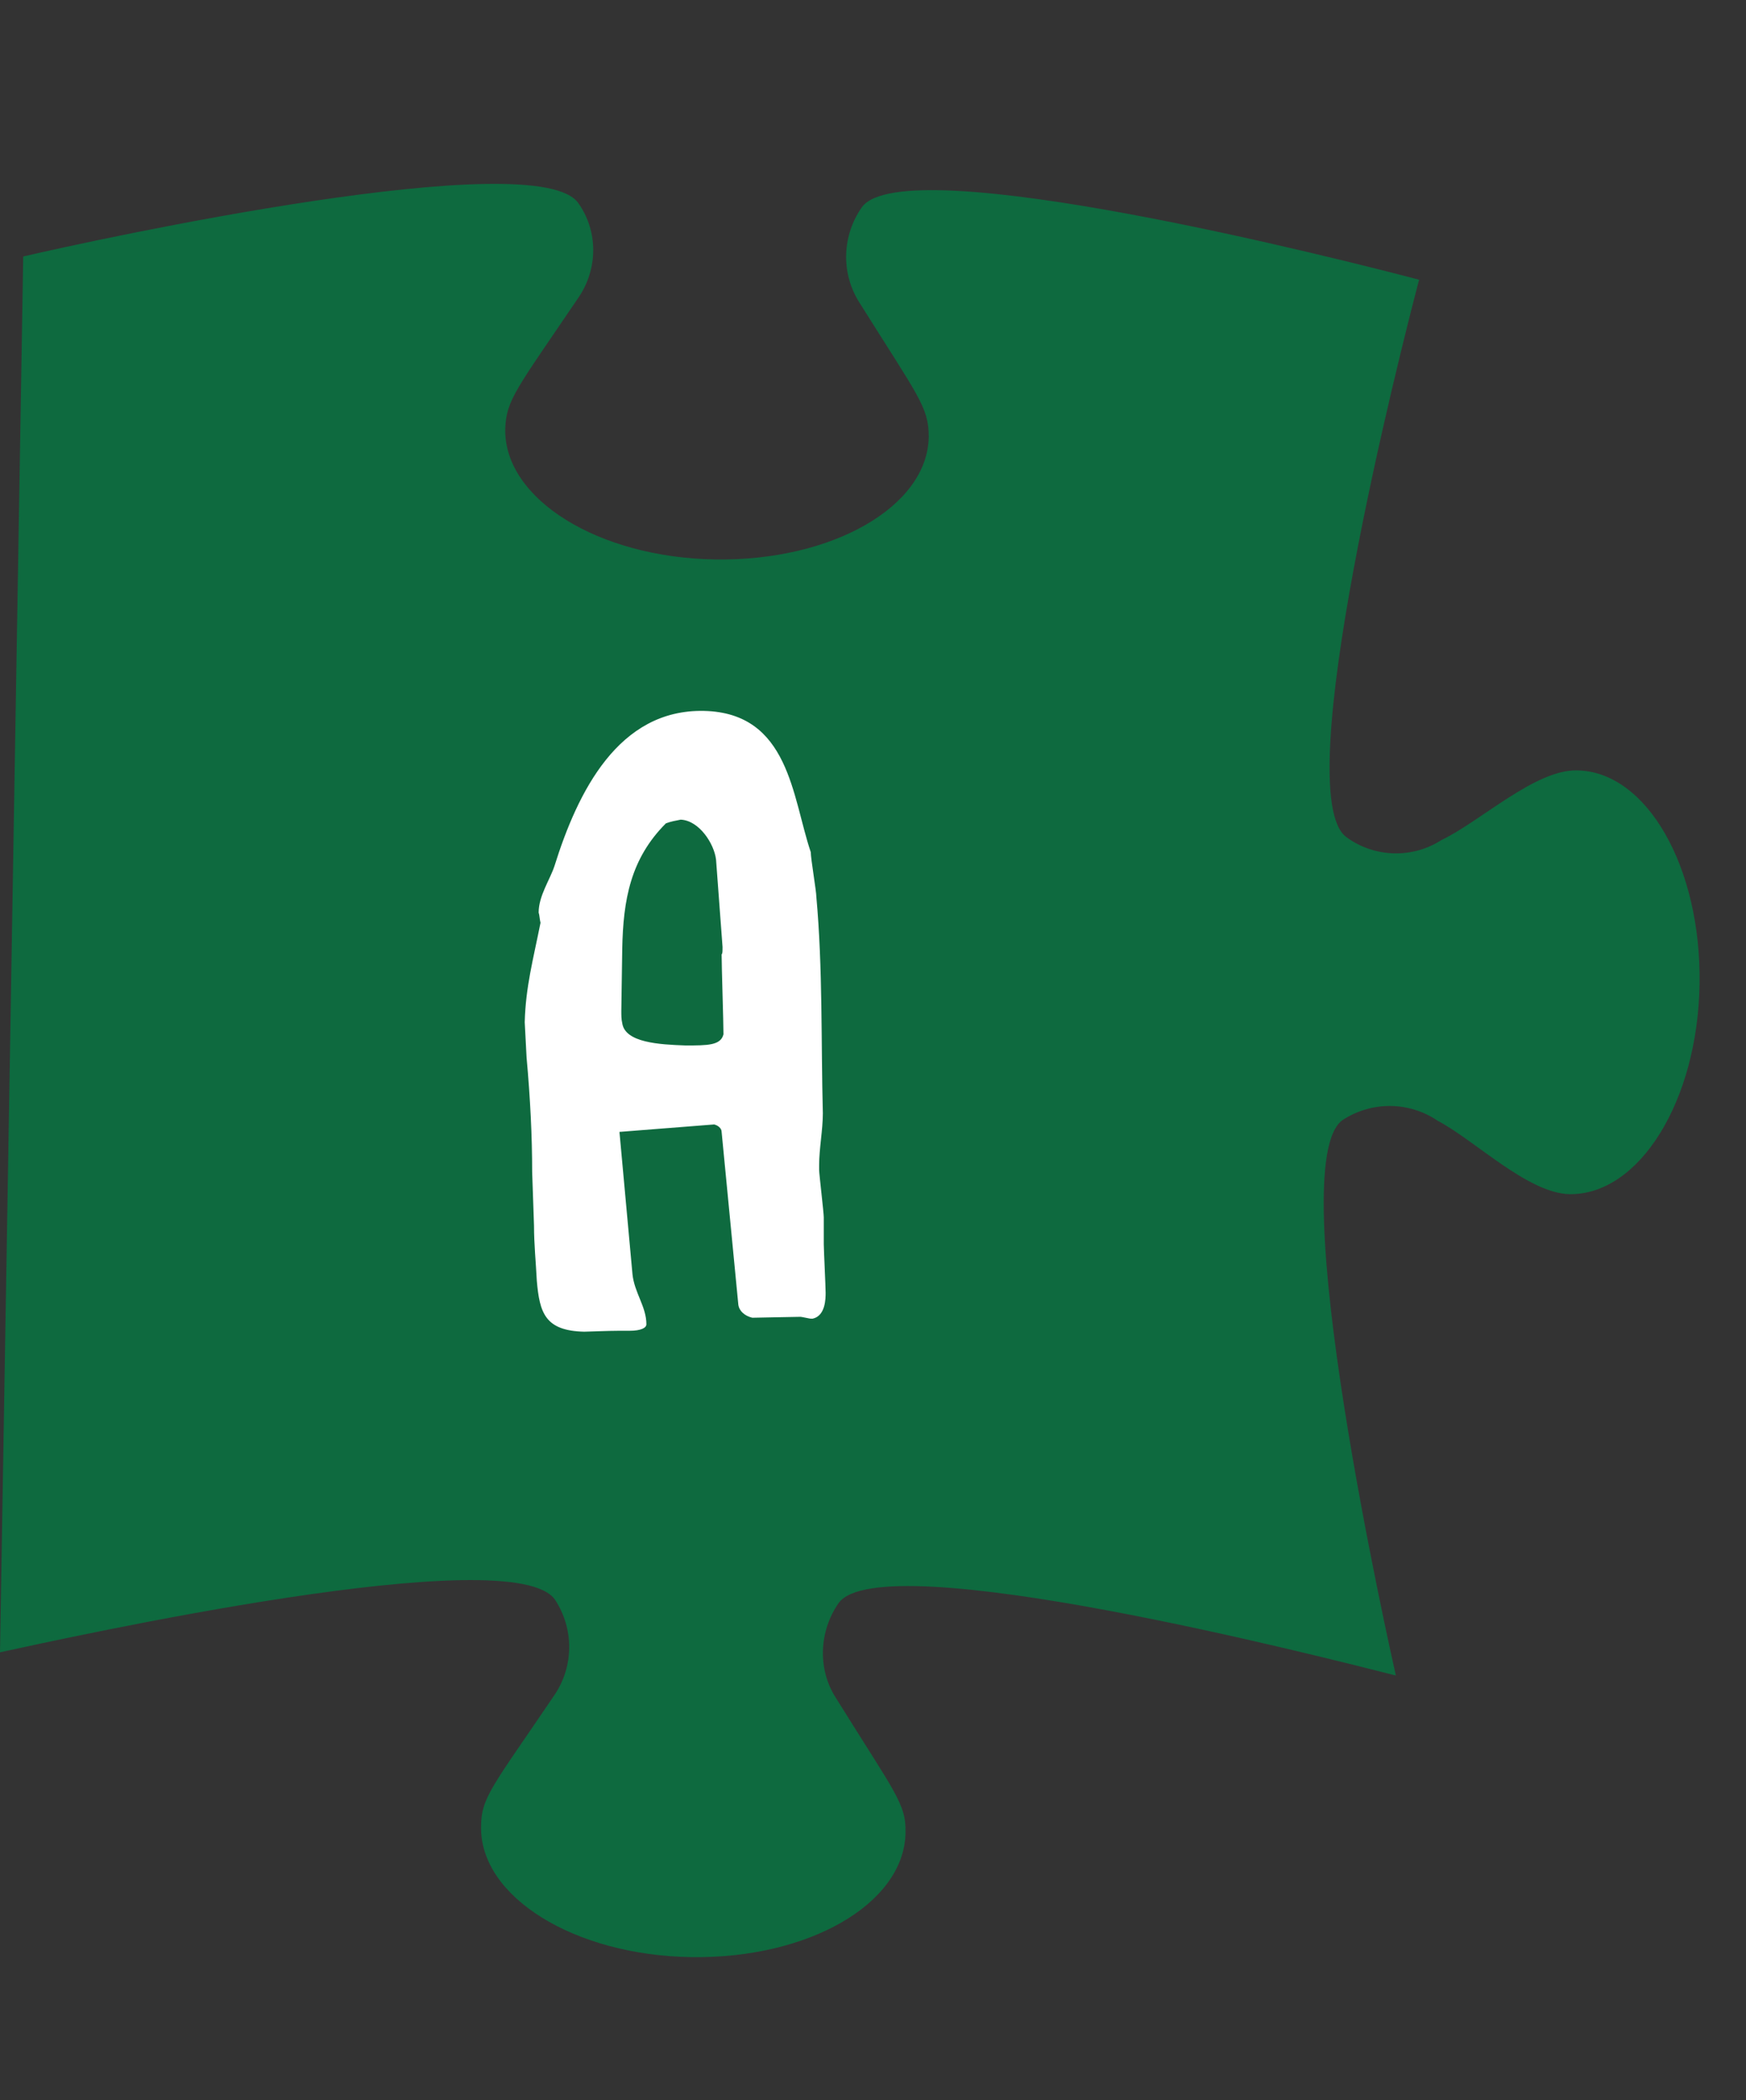
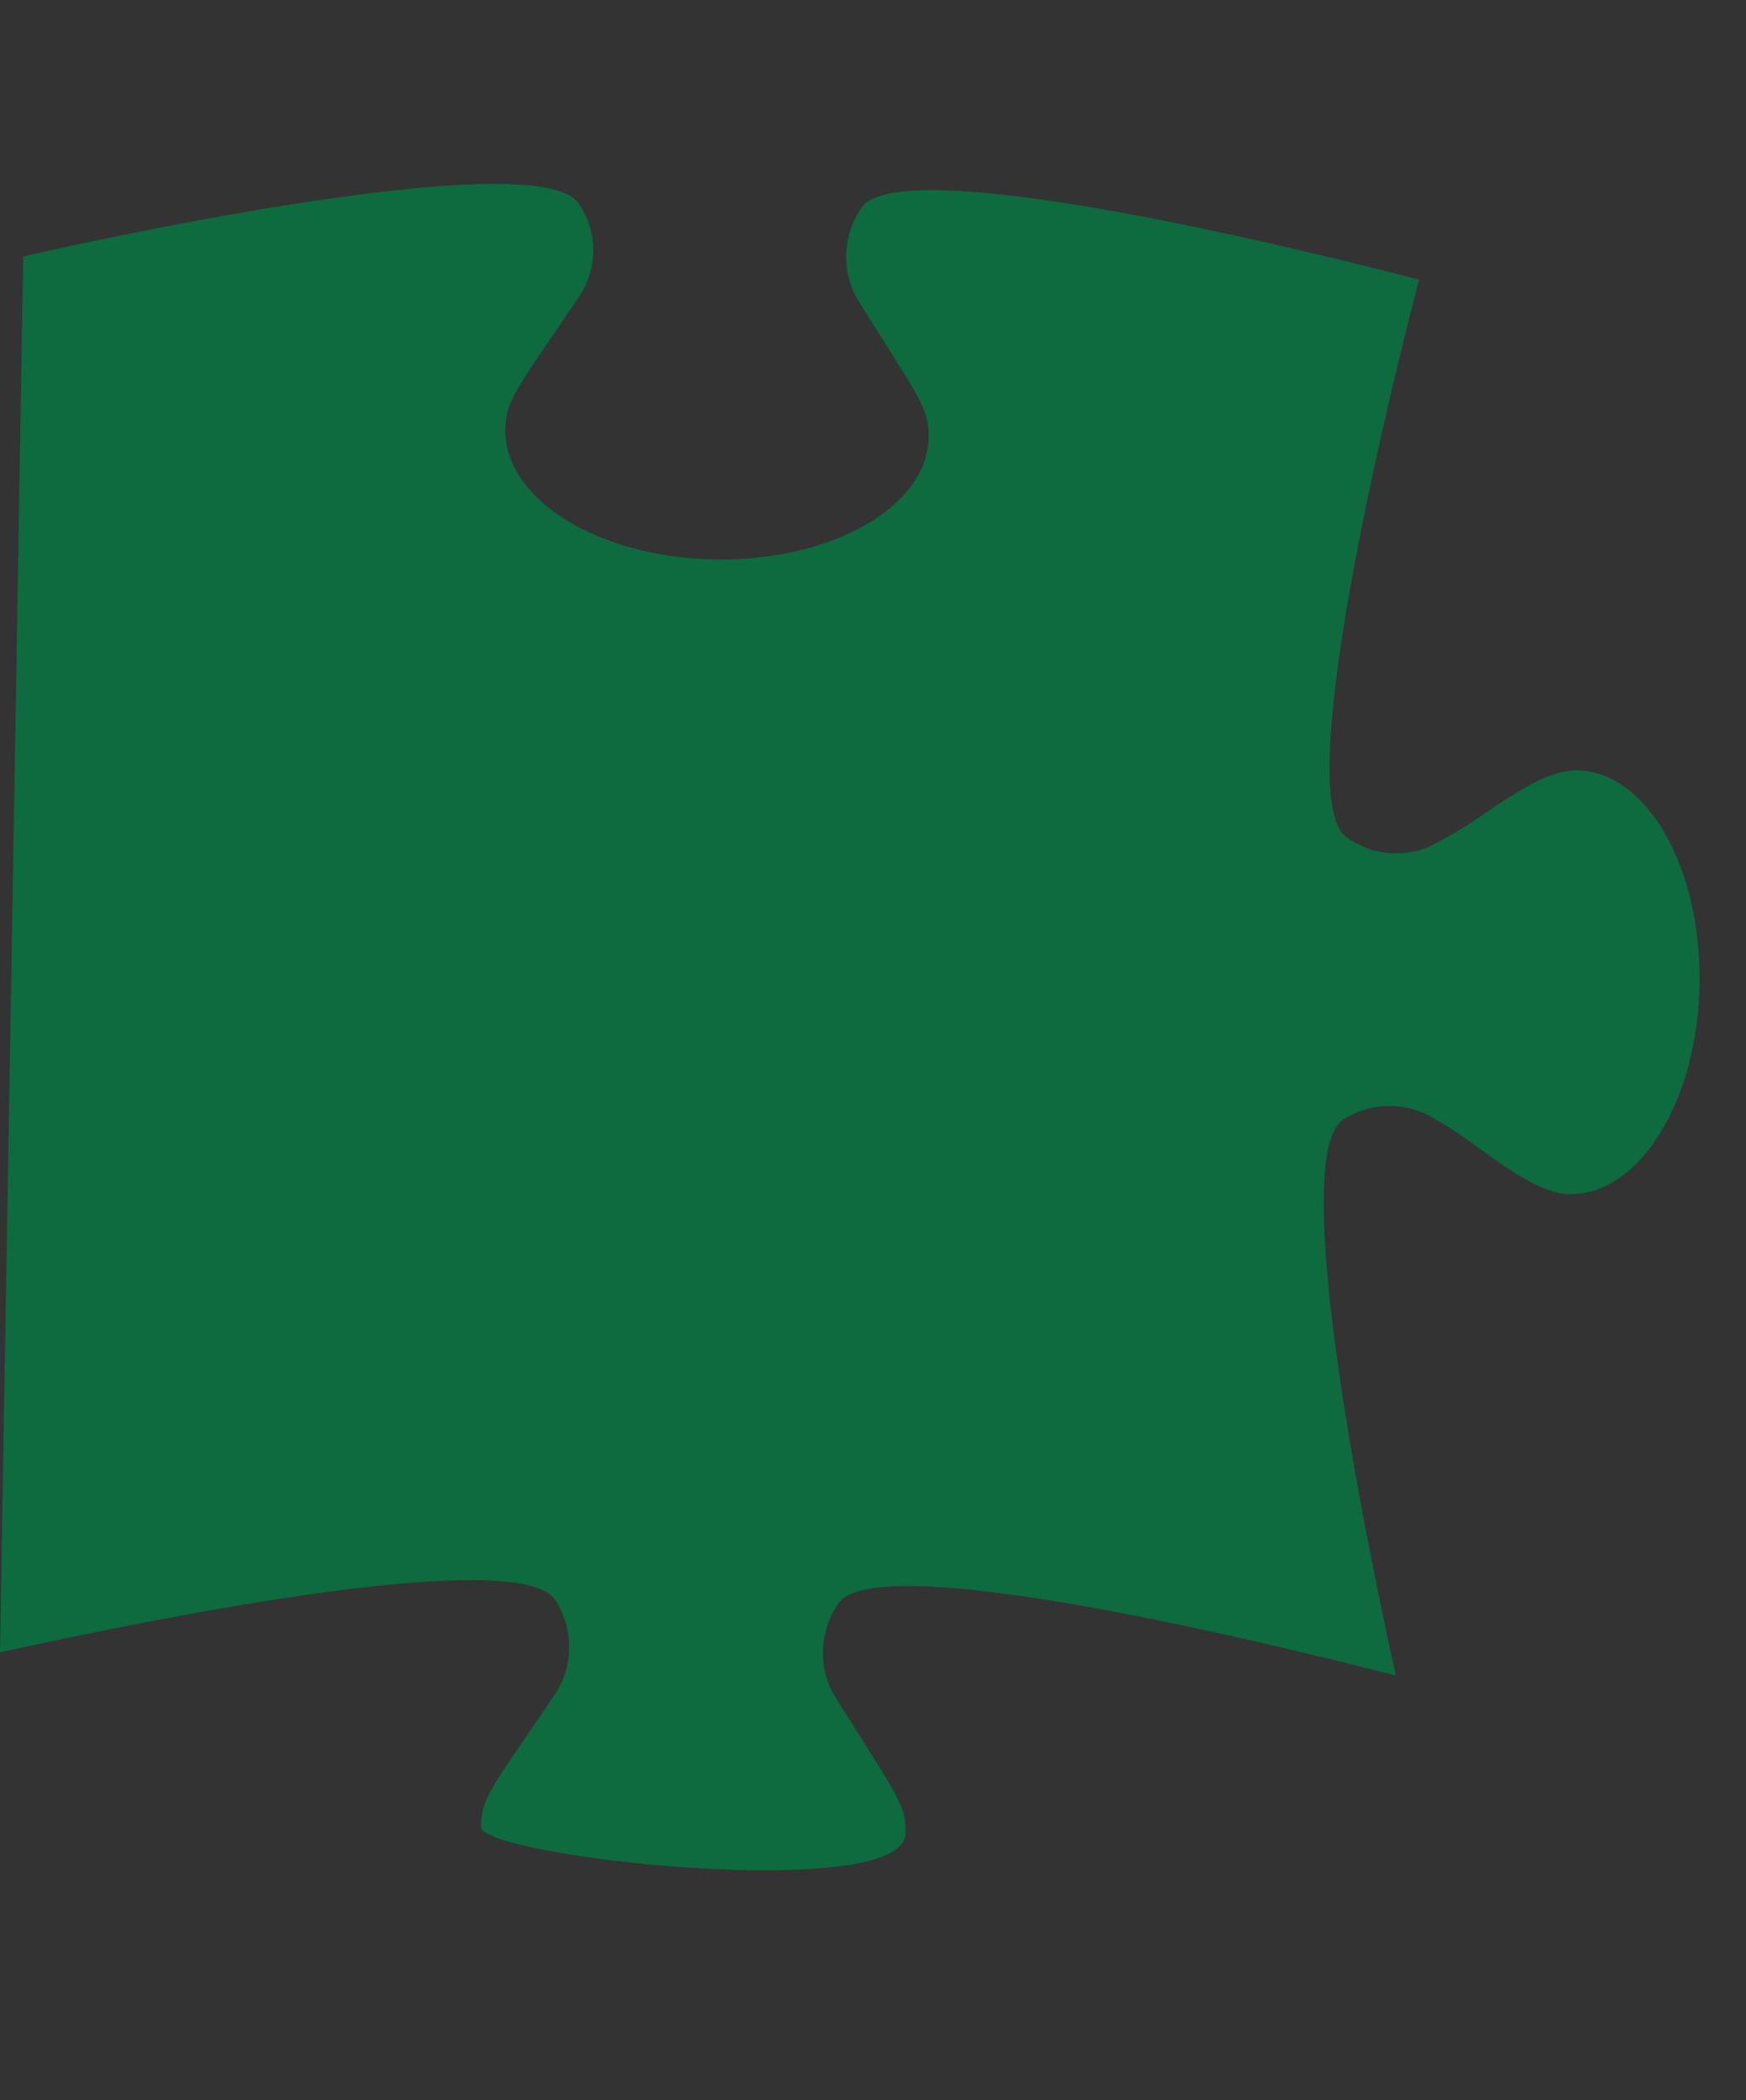
<svg xmlns="http://www.w3.org/2000/svg" version="1.1" id="Calque_1" x="0px" y="0px" viewBox="0 0 188 226" style="enable-background:new 0 0 188 226;" xml:space="preserve">
  <rect x="0" y="0" width="188" height="226" fill="#333333" stroke="none" />
  <style type="text/css">
	.st0{fill-opacity:0;}
	.st1{fill:#0E6A3F;}
	.st2{fill:#FFFFFF;}
</style>
-   <rect y="0" class="st0" width="188" height="226" />
  <g id="A">
    <g>
-       <path class="st1" d="M97.5,197.3c0.1-3.2-1.1-4.3-7.5-14.6c-2-3.1-1.8-7.2,0.3-10.2c4.6-6.4,52.5,5.9,60,7.8    c-0.4-1.8-12.5-55.2-5.7-59.8c3.1-2,7.1-2,10.2,0.1c4,2.1,9.7,7.8,14.2,7.9c7.5,0.1,13.8-10,14-22.6s-5.7-22.9-13.2-23    c-4.5-0.1-10.4,5.5-14.6,7.5c-3.1,2-7.2,1.9-10.2-0.3c-6.4-4.5,5.8-52.4,7.8-60c-7.6-2-55.4-14.2-60-7.8c-2.1,3-2.3,7-0.3,10.2    c6.4,10.2,7.5,11.3,7.5,14.5c-0.1,7.5-10.4,13.4-23,13.2s-22.7-6.5-22.6-14c0.1-3.2,1.2-4.3,7.9-14.2c2.1-3.1,2.1-7.1,0-10.1    c-4.3-6.5-52.1,3.9-59.8,5.7L0,177.8c7-1.5,55.5-12.3,59.8-5.6c2,3.1,2,7.1-0.1,10.2c-6.7,9.9-7.9,11-7.9,14.2    c-0.1,7.5,10,13.8,22.6,14S97.3,204.9,97.5,197.3" />
-       <path class="st2" d="M79.5,140.4l-1.8-18.6c0-0.4-0.4-0.7-0.8-0.8l-10.2,0.8l1.4,15.3c0.2,2,1.5,3.5,1.5,5.4    c0,0.4-0.6,0.7-1.8,0.7h-1.1c-1.3,0-3.4,0.1-3.8,0.1c-4.2-0.1-4.8-2-5.1-5.5c-0.1-2-0.3-3.9-0.3-5.9l-0.2-5.8    c0-3.8-0.2-7.9-0.6-12.3l-0.2-3.8c0.1-3.8,0.9-6.7,1.7-10.7c-0.1-0.4-0.1-0.8-0.2-1.1c0-1.8,1.2-3.5,1.7-5    c2.5-8,6.9-16.9,16.1-16.7s9.5,9.3,11.5,15.2c0,0.7,0.6,4.2,0.6,4.8c0.7,7.7,0.5,15.6,0.7,23.3c0,1.8-0.4,3.8-0.4,5.6v0.5    c0,0.4,0.5,4.6,0.5,5.1v2.9c0,0.5,0.2,4.6,0.2,5.2s0,2.5-1.4,2.8h-0.2c-0.1,0-1-0.2-1.1-0.2c-0.8,0-4.6,0.1-5.2,0.1    C80.2,141.6,79.6,141.1,79.5,140.4z M73.8,112.5c2.4,0,3.8,0,4.1-1.2c0-1.3-0.2-7.3-0.2-8.6c0.1-0.1,0.1-0.3,0.1-0.8l-0.7-9.4    c-0.2-1.7-1.8-4.2-3.8-4.3c-0.5,0.1-1.1,0.2-1.6,0.4c-3.8,3.8-4.6,8.2-4.7,13.5l-0.1,6.7c0,0.4,0,0.9,0.1,1.3    C67.3,112.2,71,112.4,73.8,112.5L73.8,112.5z" />
+       <path class="st1" d="M97.5,197.3c0.1-3.2-1.1-4.3-7.5-14.6c-2-3.1-1.8-7.2,0.3-10.2c4.6-6.4,52.5,5.9,60,7.8    c-0.4-1.8-12.5-55.2-5.7-59.8c3.1-2,7.1-2,10.2,0.1c4,2.1,9.7,7.8,14.2,7.9c7.5,0.1,13.8-10,14-22.6s-5.7-22.9-13.2-23    c-4.5-0.1-10.4,5.5-14.6,7.5c-3.1,2-7.2,1.9-10.2-0.3c-6.4-4.5,5.8-52.4,7.8-60c-7.6-2-55.4-14.2-60-7.8c-2.1,3-2.3,7-0.3,10.2    c6.4,10.2,7.5,11.3,7.5,14.5c-0.1,7.5-10.4,13.4-23,13.2s-22.7-6.5-22.6-14c0.1-3.2,1.2-4.3,7.9-14.2c2.1-3.1,2.1-7.1,0-10.1    c-4.3-6.5-52.1,3.9-59.8,5.7L0,177.8c7-1.5,55.5-12.3,59.8-5.6c2,3.1,2,7.1-0.1,10.2c-6.7,9.9-7.9,11-7.9,14.2    S97.3,204.9,97.5,197.3" />
    </g>
  </g>
</svg>